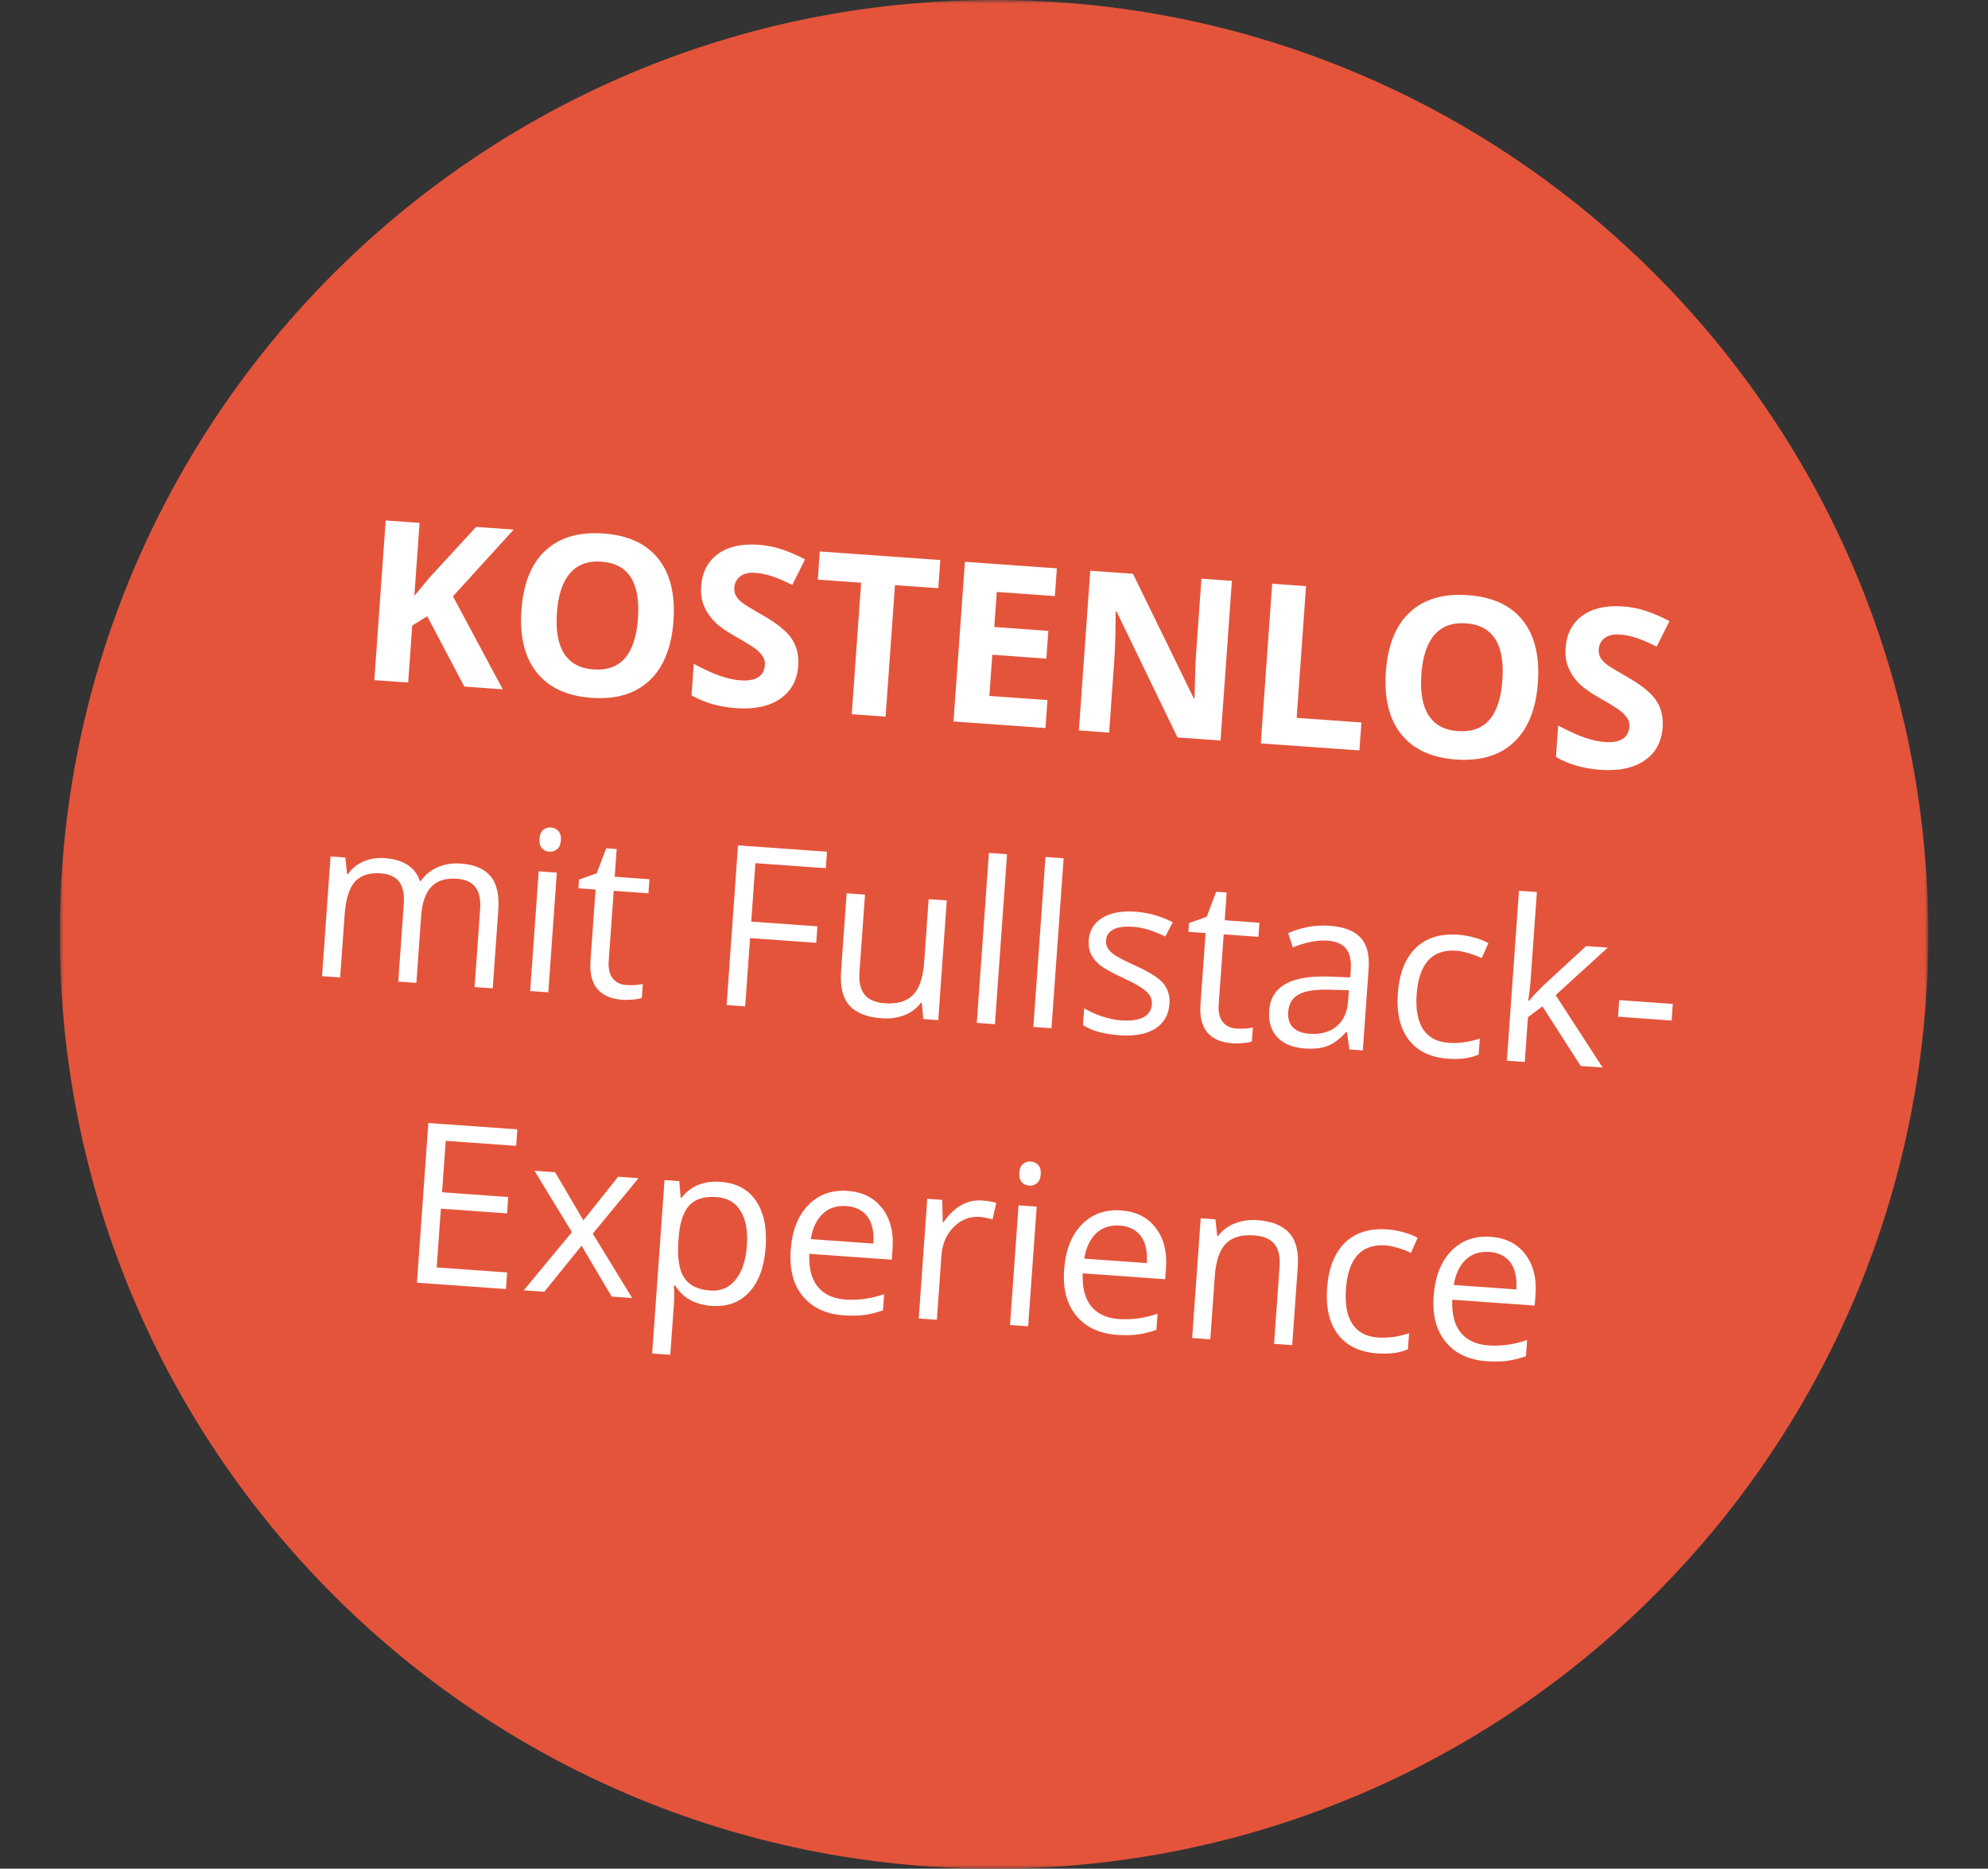
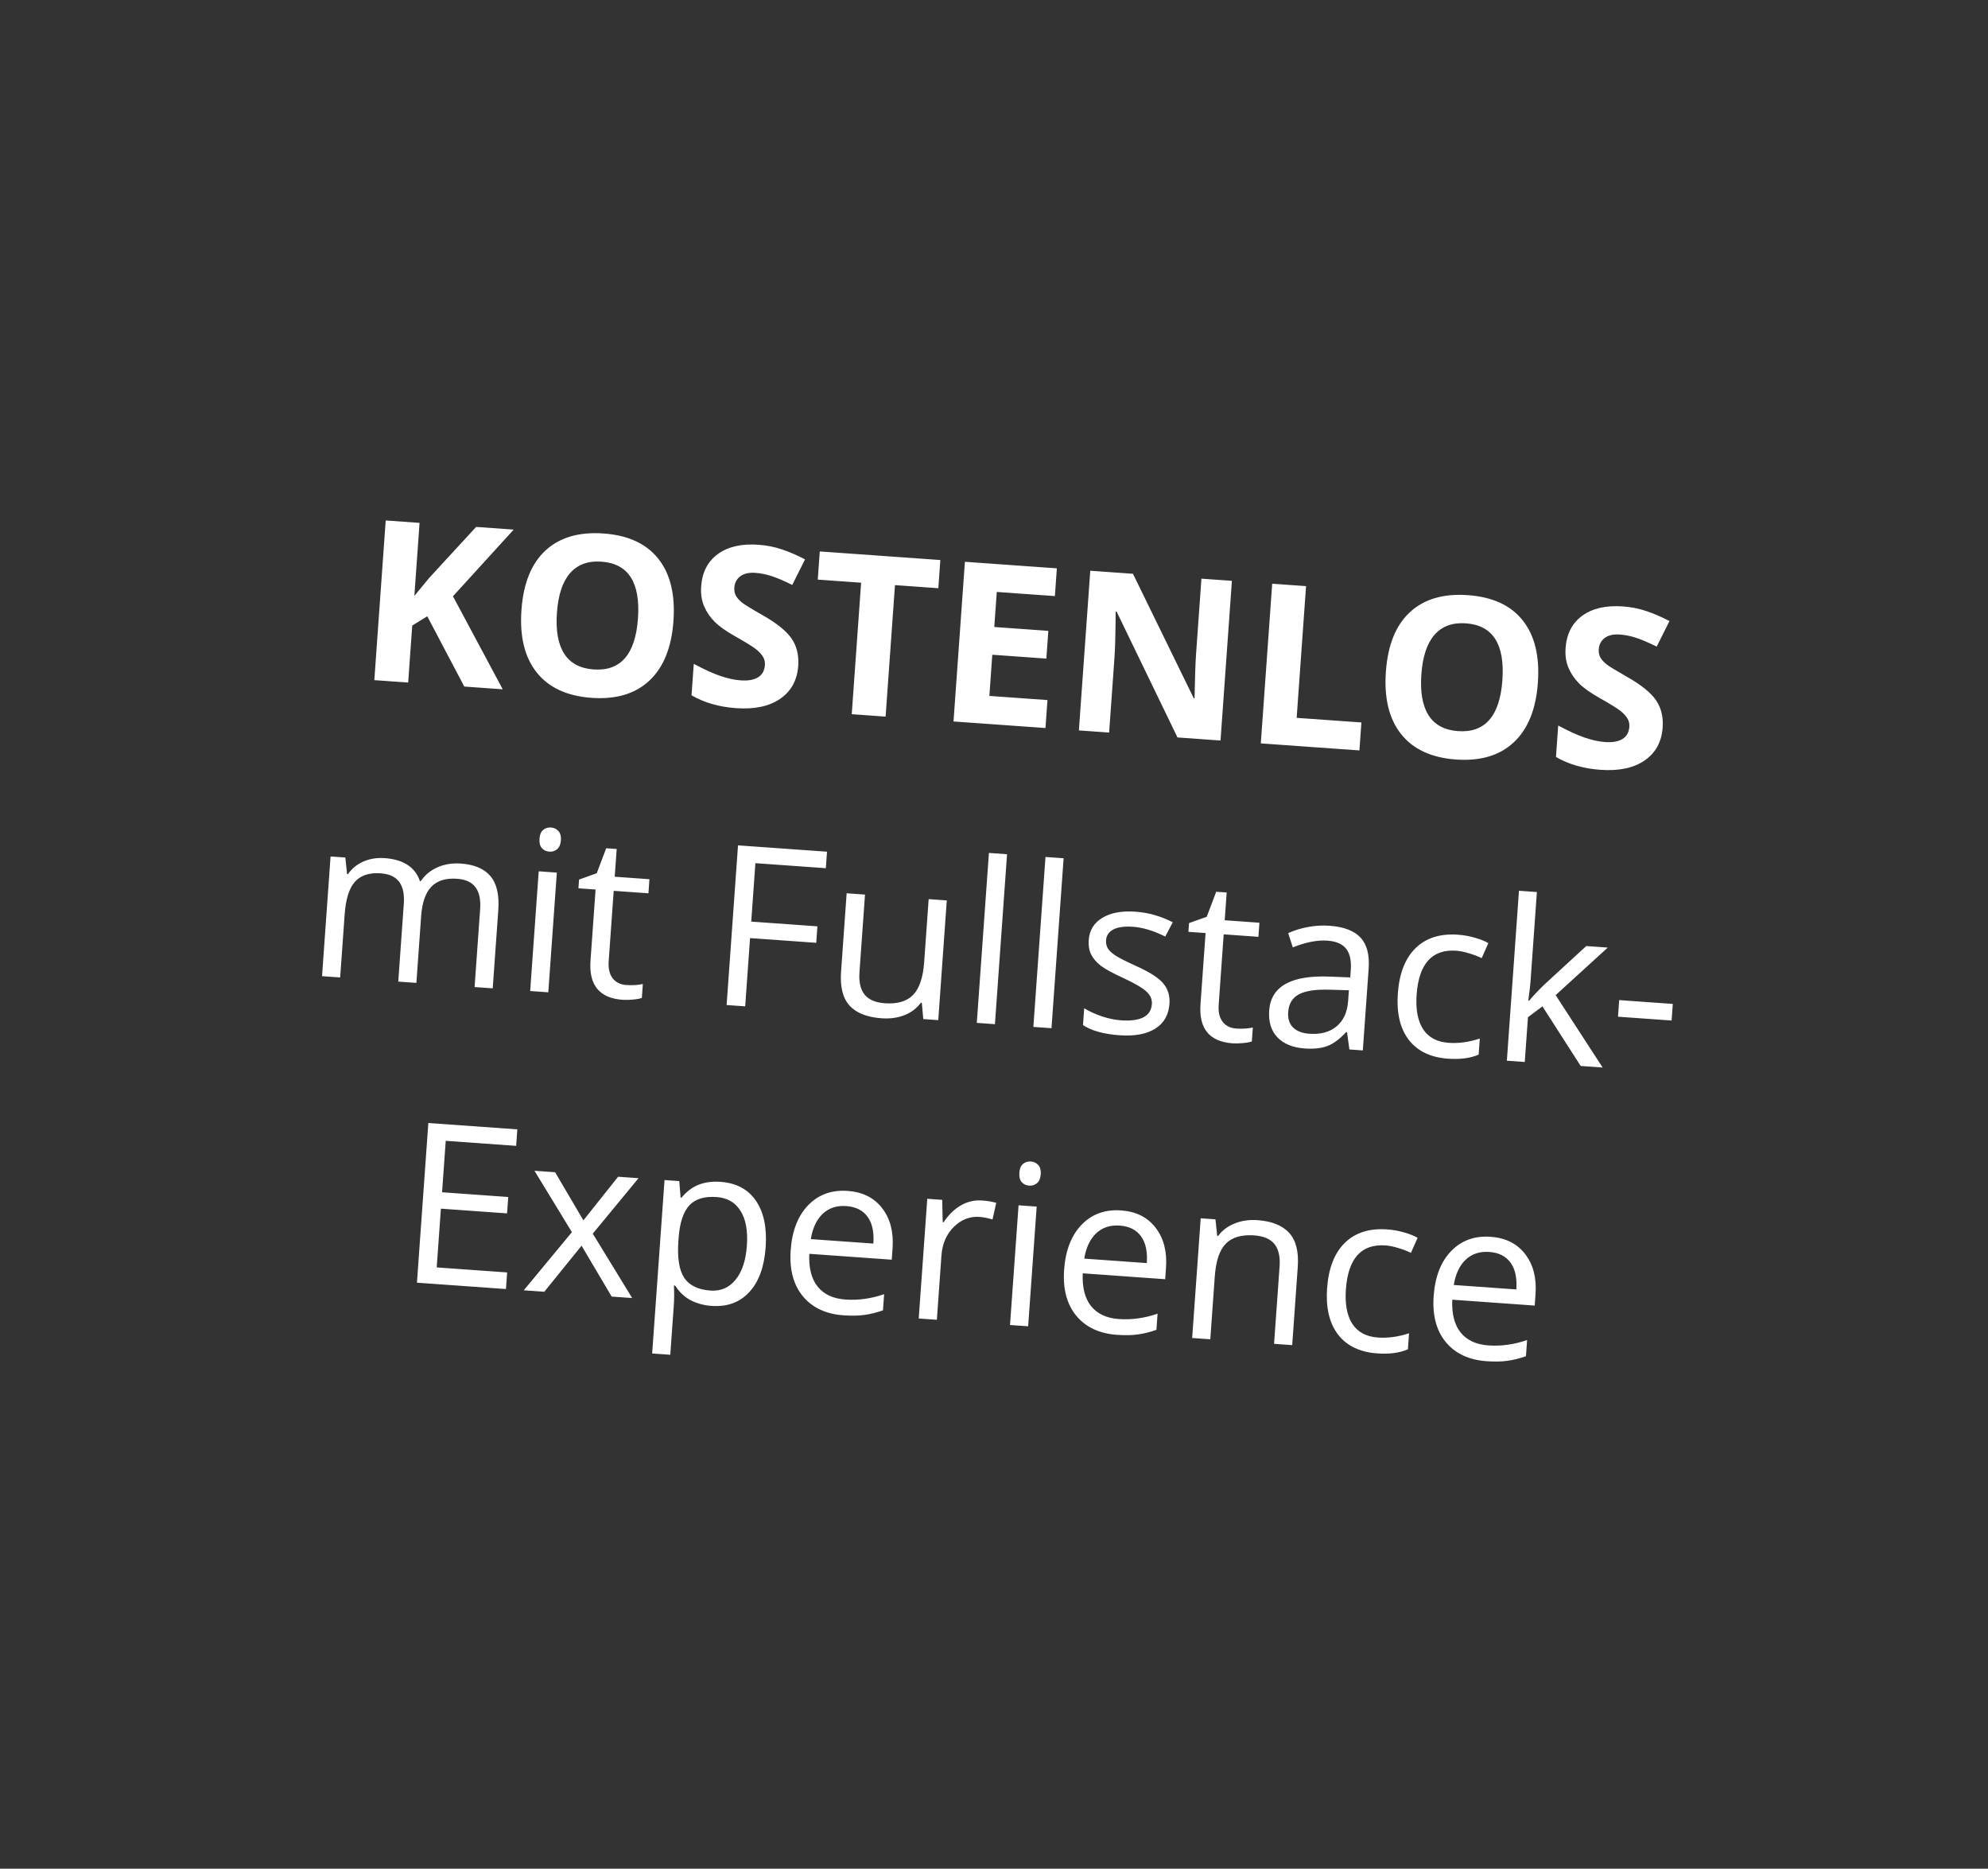
<svg xmlns="http://www.w3.org/2000/svg" width="266" height="250" viewBox="0 0 266 250" fill="none">
  <rect x="0" y="0" width="266" height="250" fill="#333333" stroke="none" />
  <g clip-path="url(#clip0_1_31)">
    <mask id="mask0_1_31" style="mask-type:luminance" maskUnits="userSpaceOnUse" x="8" y="0" width="250" height="250">
-       <path d="M258 0H8V250H258V0Z" fill="white" />
-     </mask>
+       </mask>
    <g mask="url(#mask0_1_31)">
-       <path d="M133 0C202.036 0 258 55.964 258 125C258 194.036 202.036 250 133 250C63.964 250 8 194.036 8 125C8 55.964 63.964 0 133 0Z" fill="#E4543B" />
+       <path d="M133 0C258 194.036 202.036 250 133 250C63.964 250 8 194.036 8 125C8 55.964 63.964 0 133 0Z" fill="#E4543B" />
    </g>
  </g>
  <path d="M67.268 92.217L62.124 91.85L57.17 82.45L55.158 83.687L54.614 91.314L50.085 90.991L51.609 69.629L56.138 69.953L55.441 79.728L57.403 77.342L63.707 70.493L68.733 70.851L60.607 79.773L67.268 92.217ZM90.109 83.082C89.857 86.618 88.787 89.273 86.898 91.047C85.009 92.822 82.428 93.592 79.155 93.359C75.882 93.125 73.437 91.996 71.819 89.972C70.201 87.947 69.519 85.157 69.772 81.602C70.026 78.046 71.096 75.396 72.983 73.651C74.88 71.897 77.47 71.137 80.753 71.371C84.036 71.605 86.477 72.729 88.076 74.742C89.684 76.756 90.362 79.536 90.109 83.082ZM74.519 81.97C74.349 84.356 74.674 86.186 75.493 87.458C76.313 88.731 77.624 89.431 79.426 89.56C83.04 89.818 85.018 87.545 85.361 82.743C85.704 77.931 84.078 75.397 80.484 75.141C78.682 75.012 77.28 75.524 76.277 76.676C75.275 77.819 74.689 79.583 74.519 81.97ZM106.805 89.075C106.668 91.004 105.863 92.474 104.391 93.485C102.928 94.496 100.96 94.914 98.486 94.738C96.206 94.575 94.221 94.003 92.528 93.02L92.829 88.812C94.224 89.558 95.41 90.098 96.385 90.432C97.369 90.766 98.275 90.963 99.103 91.022C100.097 91.093 100.87 90.957 101.423 90.615C101.986 90.273 102.294 89.727 102.348 88.977C102.378 88.558 102.287 88.18 102.076 87.842C101.866 87.494 101.543 87.153 101.107 86.818C100.68 86.484 99.794 85.936 98.448 85.175C97.187 84.468 96.25 83.809 95.638 83.197C95.025 82.586 94.551 81.891 94.215 81.113C93.879 80.335 93.746 79.445 93.818 78.441C93.953 76.552 94.697 75.112 96.05 74.121C97.413 73.132 99.224 72.718 101.484 72.879C102.595 72.958 103.642 73.165 104.627 73.5C105.621 73.835 106.652 74.281 107.718 74.836L106.006 78.253C104.9 77.705 103.978 77.311 103.241 77.072C102.514 76.834 101.79 76.69 101.069 76.638C100.212 76.577 99.54 76.73 99.054 77.097C98.568 77.463 98.302 77.968 98.256 78.611C98.227 79.01 98.295 79.368 98.458 79.683C98.623 79.988 98.894 80.296 99.273 80.608C99.663 80.909 100.587 81.475 102.046 82.303C103.974 83.4 105.275 84.457 105.946 85.475C106.618 86.482 106.905 87.682 106.805 89.075ZM118.495 95.871L113.965 95.548L115.22 77.956L109.42 77.542L109.689 73.773L125.819 74.923L125.551 78.693L119.75 78.279L118.495 95.871ZM139.886 97.397L127.583 96.52L129.107 75.158L141.41 76.035L141.145 79.747L133.372 79.192L133.037 83.882L140.27 84.398L140.005 88.11L132.772 87.594L132.379 93.102L140.153 93.657L139.886 97.397ZM163.308 99.068L157.551 98.657L149.411 81.834L149.279 81.825C149.261 84.692 149.208 86.735 149.121 87.952L148.404 98.005L144.357 97.716L145.881 76.354L151.594 76.762L159.731 93.423L159.833 93.43C159.885 90.644 159.952 88.676 160.034 87.526L160.755 77.415L164.832 77.706L163.308 99.068ZM168.699 99.453L170.223 78.091L174.753 78.414L173.496 96.035L182.16 96.653L181.893 100.394L168.699 99.453ZM205.772 91.333C205.52 94.869 204.45 97.524 202.561 99.298C200.672 101.073 198.091 101.843 194.818 101.61C191.545 101.376 189.1 100.247 187.482 98.222C185.864 96.198 185.182 93.408 185.436 89.853C185.689 86.297 186.759 83.647 188.646 81.902C190.543 80.147 193.133 79.387 196.416 79.622C199.699 79.856 202.14 80.98 203.739 82.993C205.347 85.007 206.025 87.787 205.772 91.333ZM190.182 90.221C190.012 92.607 190.337 94.436 191.156 95.709C191.976 96.981 193.287 97.682 195.089 97.811C198.703 98.068 200.681 95.796 201.024 90.994C201.367 86.182 199.741 83.648 196.147 83.391C194.345 83.263 192.943 83.775 191.94 84.927C190.938 86.07 190.352 87.834 190.182 90.221ZM222.468 97.326C222.331 99.255 221.526 100.724 220.054 101.736C218.591 102.747 216.623 103.165 214.149 102.988C211.87 102.826 209.884 102.253 208.192 101.271L208.492 97.063C209.888 97.809 211.073 98.349 212.048 98.683C213.032 99.017 213.938 99.214 214.766 99.273C215.76 99.344 216.533 99.208 217.086 98.866C217.649 98.524 217.957 97.978 218.011 97.228C218.041 96.809 217.95 96.431 217.739 96.093C217.529 95.745 217.206 95.404 216.77 95.069C216.343 94.735 215.457 94.187 214.111 93.425C212.85 92.719 211.913 92.059 211.301 91.448C210.688 90.837 210.214 90.142 209.878 89.364C209.542 88.586 209.41 87.695 209.481 86.692C209.616 84.802 210.36 83.362 211.713 82.372C213.076 81.383 214.888 80.969 217.147 81.13C218.258 81.209 219.305 81.416 220.29 81.751C221.284 82.086 222.315 82.531 223.381 83.087L221.669 86.504C220.563 85.955 219.641 85.562 218.904 85.323C218.177 85.085 217.453 84.941 216.732 84.889C215.875 84.828 215.203 84.981 214.717 85.347C214.231 85.714 213.965 86.219 213.919 86.862C213.89 87.261 213.958 87.619 214.121 87.934C214.286 88.239 214.557 88.547 214.937 88.858C215.326 89.16 216.25 89.725 217.709 90.554C219.637 91.651 220.938 92.708 221.609 93.725C222.281 94.733 222.568 95.933 222.468 97.326ZM63.501 132.05L64.244 121.632C64.335 120.356 64.13 119.382 63.63 118.71C63.131 118.028 62.306 117.646 61.157 117.564C59.647 117.456 58.501 117.81 57.718 118.626C56.935 119.441 56.48 120.75 56.351 122.552L55.713 131.494L53.288 131.321L54.031 120.904C54.122 119.627 53.917 118.653 53.417 117.981C52.917 117.3 52.088 116.917 50.929 116.835C49.409 116.726 48.261 117.104 47.485 117.969C46.719 118.825 46.262 120.291 46.114 122.365L45.514 130.767L43.089 130.594L44.231 114.58L46.204 114.721L46.442 116.94L46.559 116.949C47.072 116.202 47.759 115.639 48.618 115.26C49.487 114.881 50.438 114.729 51.47 114.803C53.974 114.981 55.545 116.004 56.186 117.87L56.303 117.879C56.84 117.075 57.578 116.462 58.519 116.04C59.46 115.617 60.51 115.447 61.669 115.53C63.481 115.659 64.801 116.223 65.631 117.223C66.471 118.213 66.818 119.73 66.672 121.776L65.927 132.223L63.501 132.05ZM73.364 132.754L70.938 132.58L72.081 116.566L74.506 116.74L73.364 132.754ZM72.186 112.212C72.225 111.657 72.39 111.263 72.681 111.029C72.973 110.785 73.323 110.678 73.732 110.707C74.122 110.735 74.448 110.891 74.712 111.174C74.976 111.457 75.088 111.871 75.049 112.417C75.01 112.962 74.84 113.361 74.538 113.614C74.237 113.857 73.891 113.964 73.502 113.936C73.093 113.907 72.761 113.751 72.507 113.469C72.254 113.177 72.147 112.758 72.186 112.212ZM83.801 131.78C84.23 131.81 84.646 131.811 85.049 131.781C85.454 131.741 85.775 131.695 86.014 131.644L85.881 133.5C85.609 133.607 85.212 133.682 84.691 133.723C84.178 133.775 83.717 133.786 83.308 133.757C80.21 133.536 78.778 131.794 79.01 128.53L79.69 119.004L77.396 118.84L77.479 117.671L79.845 116.827L81.112 113.481L82.515 113.581L82.25 117.292L86.896 117.623L86.762 119.508L82.115 119.177L81.443 128.601C81.374 129.565 81.55 130.322 81.972 130.871C82.392 131.42 83.002 131.723 83.801 131.78ZM99.708 134.633L97.224 134.456L98.748 113.094L110.656 113.943L110.499 116.15L101.074 115.477L100.517 123.294L109.371 123.926L109.214 126.132L100.359 125.501L99.708 134.633ZM115.739 119.681L114.998 130.07C114.905 131.375 115.133 132.37 115.681 133.055C116.229 133.741 117.136 134.128 118.403 134.219C120.078 134.338 121.333 133.968 122.168 133.107C123.013 132.247 123.509 130.779 123.657 128.705L124.257 120.289L126.683 120.462L125.541 136.476L123.539 136.333L123.341 134.16L123.21 134.15C122.657 134.904 121.922 135.459 121.006 135.814C120.099 136.171 119.081 136.308 117.951 136.228C116.003 136.089 114.575 135.522 113.667 134.527C112.768 133.533 112.392 132.018 112.537 129.982L113.284 119.506L115.739 119.681ZM133.124 137.017L130.698 136.843L132.32 114.108L134.746 114.281L133.124 137.017ZM140.693 137.556L138.267 137.383L139.889 114.648L142.314 114.821L140.693 137.556ZM156.478 134.291C156.371 135.782 155.734 136.892 154.566 137.621C153.398 138.35 151.81 138.643 149.804 138.5C147.68 138.349 146.048 137.894 144.908 137.138L145.068 134.887C145.81 135.332 146.611 135.697 147.472 135.984C148.342 136.271 149.187 136.444 150.005 136.502C151.271 136.593 152.26 136.463 152.97 136.112C153.681 135.751 154.066 135.157 154.125 134.329C154.17 133.706 153.935 133.155 153.421 132.678C152.917 132.192 151.902 131.591 150.377 130.875C148.926 130.214 147.899 129.656 147.295 129.201C146.701 128.738 146.268 128.232 145.993 127.684C145.729 127.136 145.623 126.497 145.675 125.767C145.768 124.462 146.372 123.472 147.487 122.797C148.603 122.113 150.087 121.837 151.938 121.969C153.662 122.092 155.322 122.563 156.918 123.382L155.915 125.293C154.355 124.516 152.923 124.081 151.617 123.988C150.468 123.906 149.588 124.024 148.978 124.343C148.368 124.662 148.04 125.138 147.995 125.771C147.964 126.199 148.045 126.572 148.238 126.89C148.441 127.207 148.776 127.52 149.243 127.828C149.711 128.135 150.618 128.596 151.964 129.211C153.814 130.038 155.046 130.826 155.658 131.575C156.28 132.324 156.553 133.23 156.478 134.291ZM165.42 137.602C165.849 137.633 166.265 137.633 166.668 137.603C167.072 137.563 167.394 137.518 167.632 137.466L167.5 139.322C167.228 139.43 166.831 139.504 166.309 139.545C165.797 139.597 165.336 139.608 164.926 139.579C161.829 139.358 160.396 137.616 160.629 134.353L161.309 124.826L159.015 124.662L159.098 123.493L161.464 122.649L162.731 119.303L164.133 119.403L163.869 123.114L168.515 123.446L168.381 125.331L163.734 124.999L163.062 134.423C162.993 135.388 163.169 136.144 163.59 136.693C164.011 137.242 164.621 137.545 165.42 137.602ZM180.552 140.4L180.233 138.086L180.116 138.078C179.245 139.024 178.398 139.649 177.574 139.952C176.76 140.247 175.758 140.352 174.57 140.267C172.982 140.154 171.765 139.655 170.917 138.773C170.079 137.89 169.714 136.694 169.822 135.185C170.053 131.951 172.76 130.44 177.943 130.653L180.667 130.76L180.738 129.766C180.828 128.509 180.621 127.565 180.118 126.931C179.625 126.289 178.785 125.926 177.596 125.841C176.262 125.746 174.723 126.047 172.979 126.745L172.366 124.836C173.186 124.464 174.072 124.19 175.024 124.013C175.987 123.837 176.94 123.782 177.885 123.85C179.794 123.986 181.177 124.51 182.032 125.423C182.897 126.337 183.262 127.728 183.129 129.599L182.349 140.528L180.552 140.4ZM175.195 138.299C176.705 138.407 177.918 138.078 178.834 137.311C179.76 136.545 180.276 135.416 180.382 133.926L180.486 132.479L178.053 132.409C176.119 132.339 174.705 132.542 173.809 133.017C172.924 133.482 172.442 134.275 172.362 135.395C172.3 136.272 172.515 136.958 173.008 137.453C173.511 137.949 174.24 138.231 175.195 138.299ZM193.74 141.634C191.422 141.469 189.675 140.63 188.501 139.116C187.336 137.594 186.847 135.528 187.034 132.917C187.225 130.238 188.015 128.214 189.405 126.845C190.805 125.476 192.698 124.877 195.085 125.047C195.854 125.102 196.618 125.24 197.376 125.46C198.133 125.681 198.723 125.919 199.146 126.174L198.254 128.181C197.733 127.929 197.161 127.712 196.538 127.53C195.915 127.339 195.36 127.226 194.873 127.191C191.62 126.959 189.845 128.918 189.549 133.067C189.409 135.035 189.695 136.573 190.409 137.681C191.133 138.79 192.274 139.4 193.833 139.511C195.167 139.607 196.556 139.417 198 138.942L197.847 141.09C196.736 141.569 195.367 141.75 193.74 141.634ZM204.603 133.877C205.064 133.312 205.758 132.579 206.684 131.676L212.247 126.565L215.125 126.771L208.151 133.131L214.436 142.817L211.499 142.607L206.384 134.635L204.445 136.083L204.018 142.074L201.622 141.903L203.243 119.168L205.64 119.339L204.78 131.393C204.742 131.929 204.644 132.754 204.486 133.868L204.603 133.877ZM216.492 136.017L216.651 133.796L223.825 134.308L223.666 136.529L216.492 136.017ZM67.698 172.451L55.789 171.601L57.313 150.24L69.221 151.089L69.064 153.296L59.64 152.623L59.149 159.505L68.003 160.137L67.847 162.329L58.992 161.697L58.432 169.558L67.856 170.23L67.698 172.451ZM76.523 164.842L71.514 156.628L74.275 156.825L78.06 163.263L82.706 157.426L85.438 157.621L79.314 165.041L84.588 173.656L81.841 173.46L77.818 166.652L72.826 172.817L70.079 172.621L76.523 164.842ZM95.204 174.707C94.162 174.633 93.221 174.374 92.381 173.933C91.552 173.482 90.873 172.836 90.346 171.996L90.171 171.983C90.221 172.927 90.216 173.817 90.156 174.655L89.686 181.245L87.261 181.072L88.916 157.869L90.888 158.01L91.068 160.225L91.185 160.234C91.871 159.402 92.642 158.82 93.498 158.49C94.353 158.159 95.317 158.032 96.388 158.108C98.512 158.26 100.097 159.102 101.142 160.636C102.198 162.17 102.632 164.247 102.446 166.867C102.258 169.497 101.523 171.501 100.24 172.878C98.967 174.246 97.289 174.856 95.204 174.707ZM95.891 160.144C94.254 160.027 93.038 160.395 92.243 161.249C91.448 162.103 90.97 163.518 90.81 165.494L90.771 166.034C90.611 168.285 90.871 169.923 91.551 170.951C92.232 171.969 93.401 172.537 95.057 172.655C96.44 172.754 97.561 172.271 98.421 171.206C99.29 170.142 99.794 168.626 99.934 166.659C100.077 164.662 99.791 163.104 99.078 161.986C98.375 160.859 97.313 160.245 95.891 160.144ZM112.869 175.967C110.502 175.798 108.684 174.944 107.413 173.404C106.152 171.865 105.613 169.815 105.796 167.253C105.98 164.672 106.759 162.667 108.134 161.237C109.518 159.809 111.282 159.171 113.425 159.324C115.432 159.467 116.972 160.243 118.047 161.651C119.122 163.049 119.582 164.83 119.428 166.992L119.319 168.526L108.287 167.739C108.202 169.623 108.572 171.083 109.399 172.121C110.235 173.16 111.472 173.738 113.108 173.855C114.832 173.978 116.563 173.739 118.299 173.138L118.145 175.301C117.261 175.61 116.429 175.815 115.649 175.916C114.877 176.027 113.951 176.044 112.869 175.967ZM113.251 161.353C111.965 161.261 110.908 161.606 110.078 162.389C109.259 163.173 108.728 164.3 108.486 165.771L116.858 166.368C116.967 164.839 116.71 163.646 116.086 162.788C115.462 161.922 114.517 161.443 113.251 161.353ZM131.397 160.606C132.108 160.656 132.742 160.76 133.299 160.918L132.802 163.144C132.15 162.95 131.571 162.836 131.064 162.8C129.769 162.707 128.621 163.154 127.62 164.14C126.63 165.127 126.078 166.404 125.967 167.972L125.354 176.564L122.928 176.391L124.071 160.377L126.072 160.52L126.138 163.506L126.255 163.514C126.924 162.514 127.697 161.761 128.575 161.256C129.453 160.751 130.394 160.534 131.397 160.606ZM137.569 177.435L135.143 177.262L136.286 161.248L138.711 161.421L137.569 177.435ZM136.391 156.894C136.43 156.339 136.595 155.944 136.886 155.71C137.178 155.467 137.528 155.36 137.937 155.389C138.327 155.417 138.654 155.572 138.917 155.855C139.181 156.139 139.293 156.553 139.254 157.098C139.216 157.644 139.045 158.043 138.743 158.295C138.442 158.538 138.096 158.646 137.707 158.618C137.298 158.589 136.966 158.433 136.712 158.151C136.459 157.858 136.352 157.44 136.391 156.894ZM149.456 178.577C147.089 178.408 145.27 177.554 144 176.014C142.739 174.475 142.2 172.425 142.382 169.863C142.567 167.282 143.346 165.276 144.721 163.847C146.105 162.419 147.869 161.781 150.012 161.934C152.018 162.077 153.559 162.852 154.633 164.261C155.709 165.659 156.169 167.439 156.015 169.602L155.905 171.136L144.874 170.349C144.788 172.233 145.159 173.693 145.986 174.731C146.822 175.77 148.058 176.348 149.695 176.465C151.419 176.588 153.149 176.349 154.886 175.748L154.732 177.911C153.848 178.22 153.016 178.425 152.235 178.526C151.464 178.637 150.537 178.654 149.456 178.577ZM149.838 163.963C148.552 163.871 147.494 164.216 146.665 164.999C145.846 165.783 145.315 166.91 145.073 168.381L153.445 168.978C153.554 167.449 153.297 166.255 152.672 165.398C152.049 164.531 151.104 164.053 149.838 163.963ZM170.473 179.782L171.212 169.423C171.306 168.118 171.078 167.122 170.53 166.437C169.981 165.752 169.074 165.364 167.808 165.274C166.132 165.154 164.873 165.52 164.029 166.37C163.185 167.22 162.688 168.688 162.54 170.772L161.94 179.174L159.515 179.001L160.657 162.987L162.63 163.127L162.868 165.347L162.985 165.356C163.538 164.602 164.278 164.043 165.205 163.678C166.132 163.304 167.146 163.156 168.247 163.234C170.175 163.372 171.594 163.943 172.501 164.948C173.409 165.943 173.79 167.463 173.644 169.508L172.899 179.955L170.473 179.782ZM184.275 181.061C181.957 180.895 180.21 180.056 179.035 178.543C177.871 177.021 177.382 174.954 177.569 172.344C177.76 169.665 178.55 167.641 179.94 166.271C181.34 164.903 183.233 164.303 185.62 164.474C186.389 164.529 187.153 164.666 187.911 164.887C188.668 165.107 189.258 165.345 189.681 165.601L188.788 167.608C188.268 167.355 187.696 167.138 187.073 166.956C186.45 166.765 185.895 166.652 185.408 166.617C182.155 166.385 180.38 168.344 180.084 172.494C179.943 174.461 180.23 175.999 180.944 177.108C181.668 178.217 182.809 178.827 184.368 178.938C185.702 179.033 187.091 178.843 188.535 178.369L188.382 180.517C187.27 180.995 185.902 181.177 184.275 181.061ZM198.901 182.104C196.534 181.935 194.715 181.081 193.444 179.541C192.183 178.002 191.644 175.952 191.827 173.39C192.011 170.809 192.791 168.804 194.165 167.374C195.55 165.946 197.314 165.308 199.457 165.461C201.463 165.604 203.004 166.38 204.078 167.788C205.153 169.186 205.614 170.967 205.459 173.129L205.35 174.663L194.318 173.876C194.233 175.76 194.604 177.22 195.43 178.258C196.267 179.297 197.503 179.875 199.14 179.992C200.864 180.115 202.594 179.876 204.331 179.275L204.176 181.438C203.293 181.747 202.461 181.952 201.68 182.053C200.908 182.164 199.982 182.181 198.901 182.104ZM199.282 167.49C197.997 167.398 196.939 167.744 196.11 168.526C195.29 169.31 194.76 170.437 194.518 171.908L202.89 172.505C202.999 170.976 202.741 169.783 202.117 168.925C201.494 168.059 200.549 167.58 199.282 167.49Z" fill="white" />
  <defs>
    <clipPath id="clip0_1_31">
-       <rect width="250" height="250" fill="white" transform="translate(8)" />
-     </clipPath>
+       </clipPath>
  </defs>
</svg>